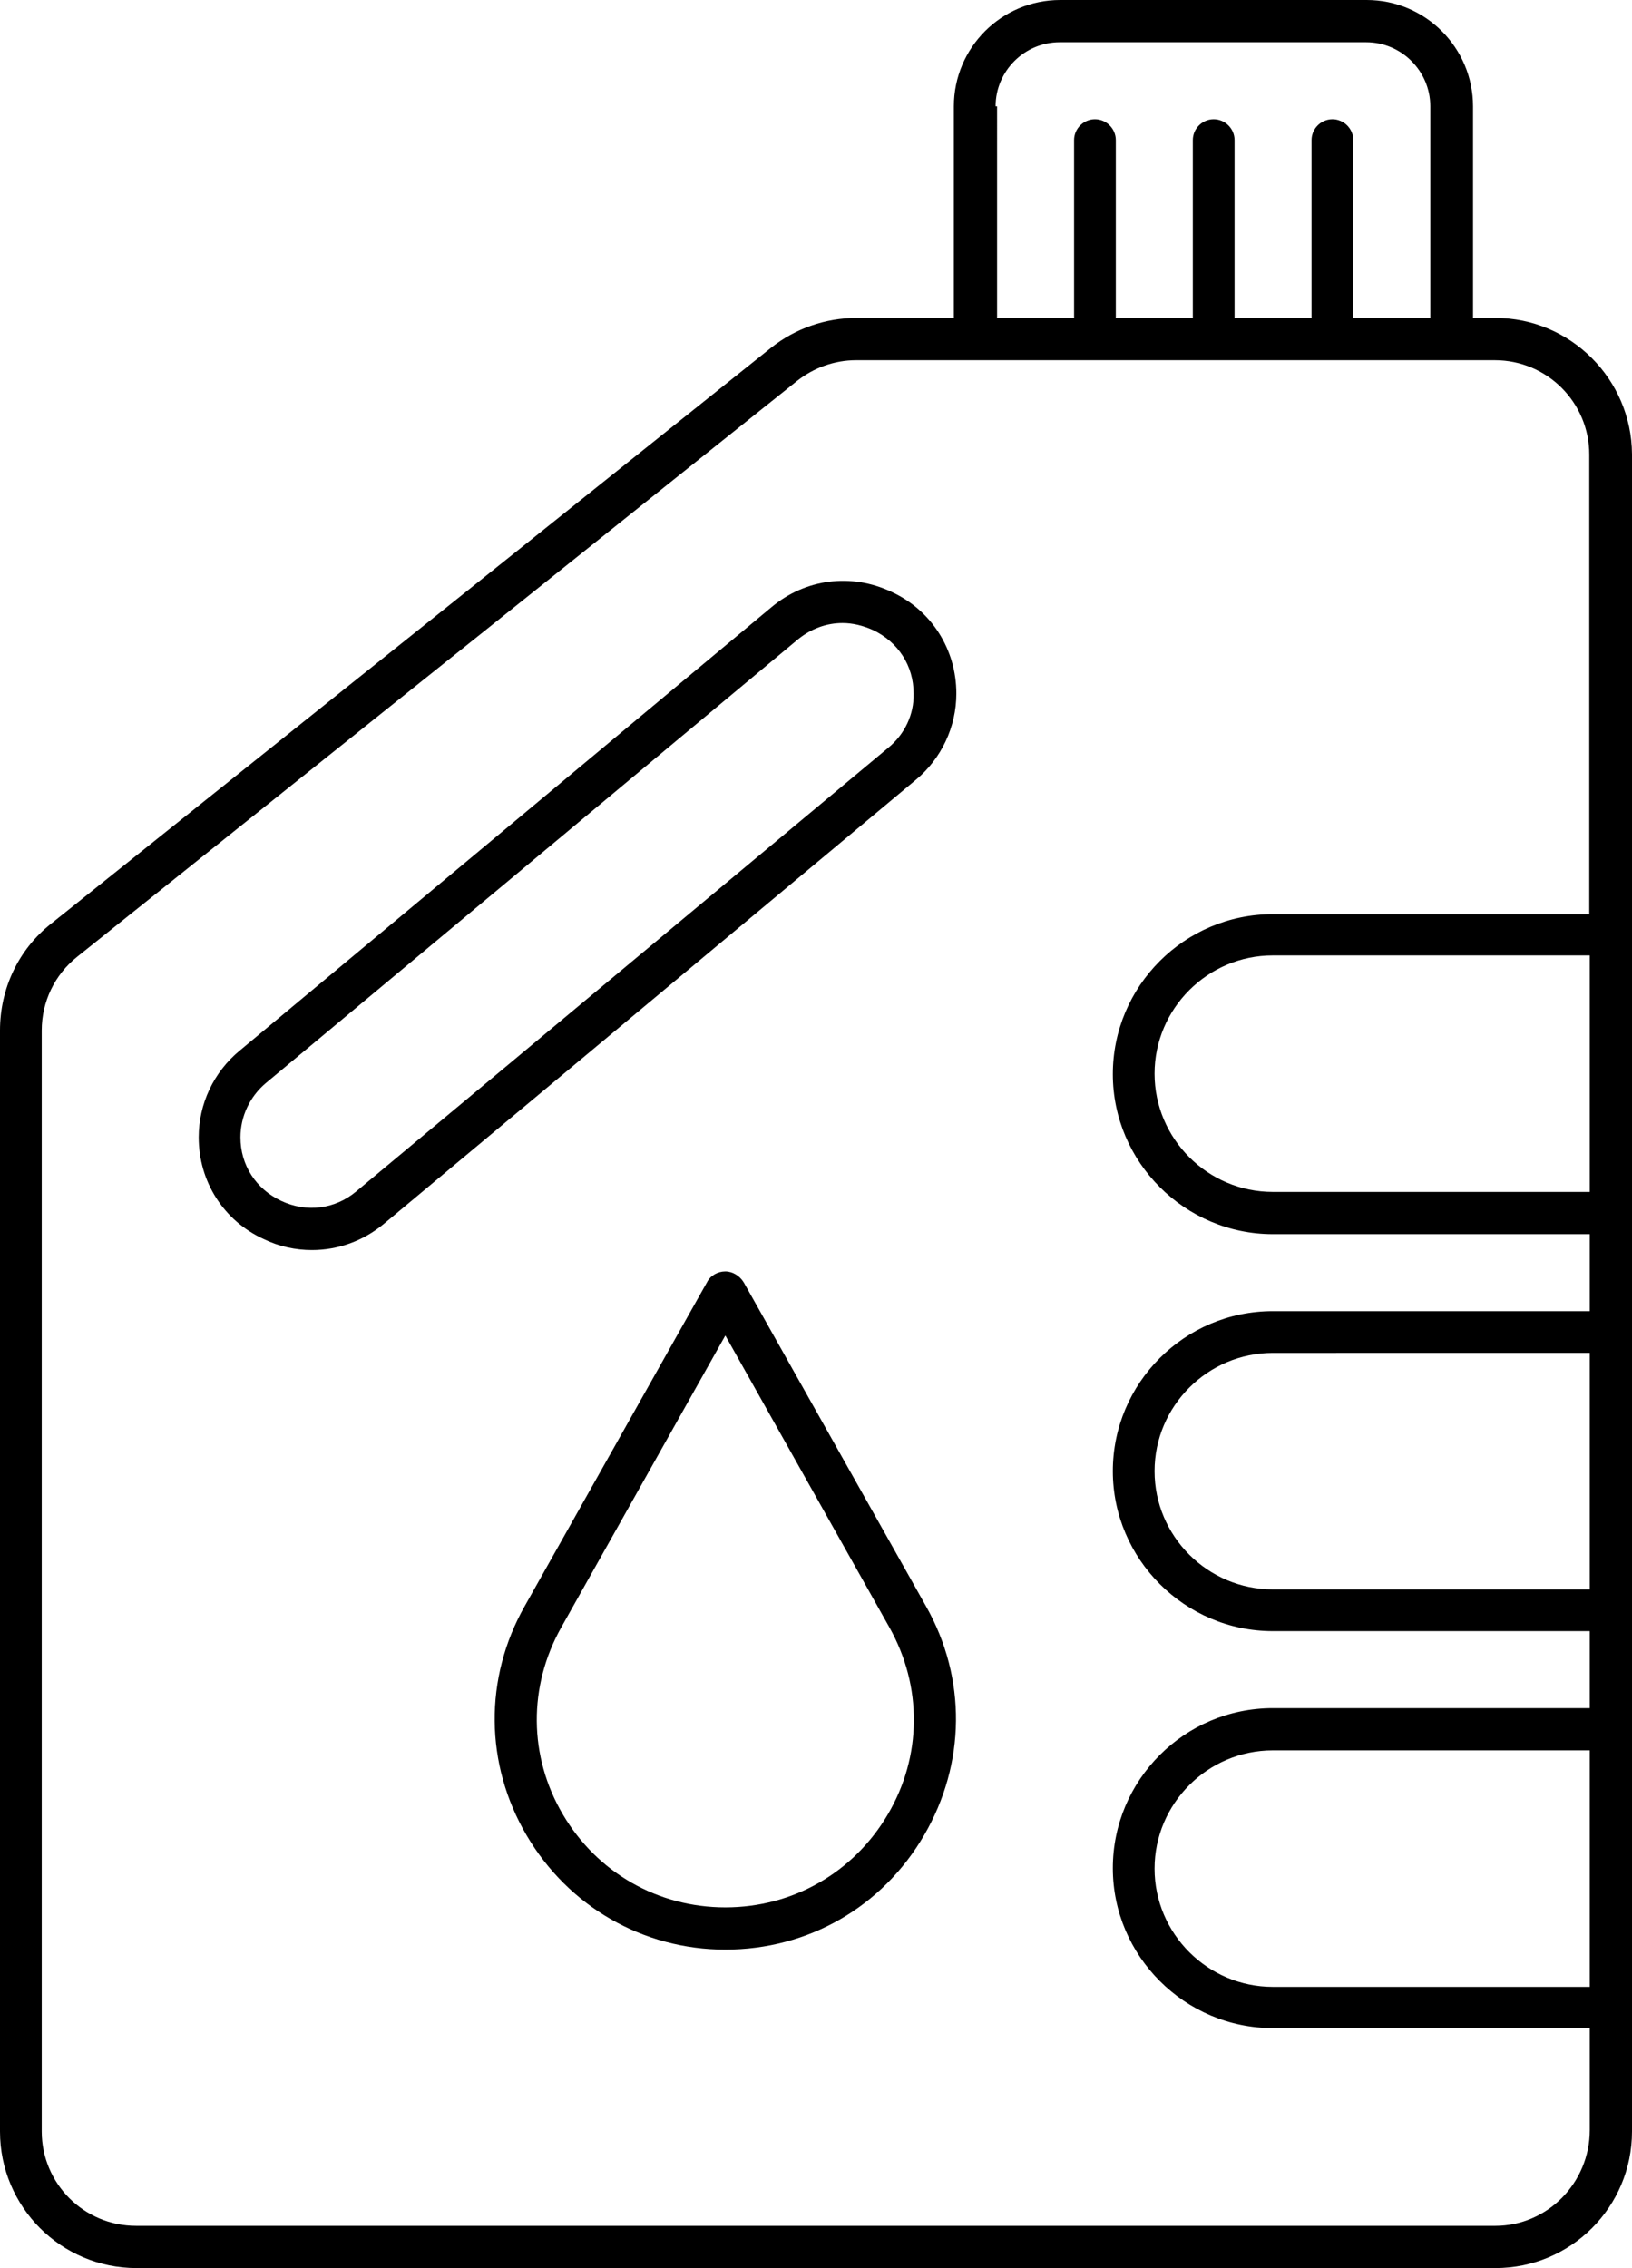
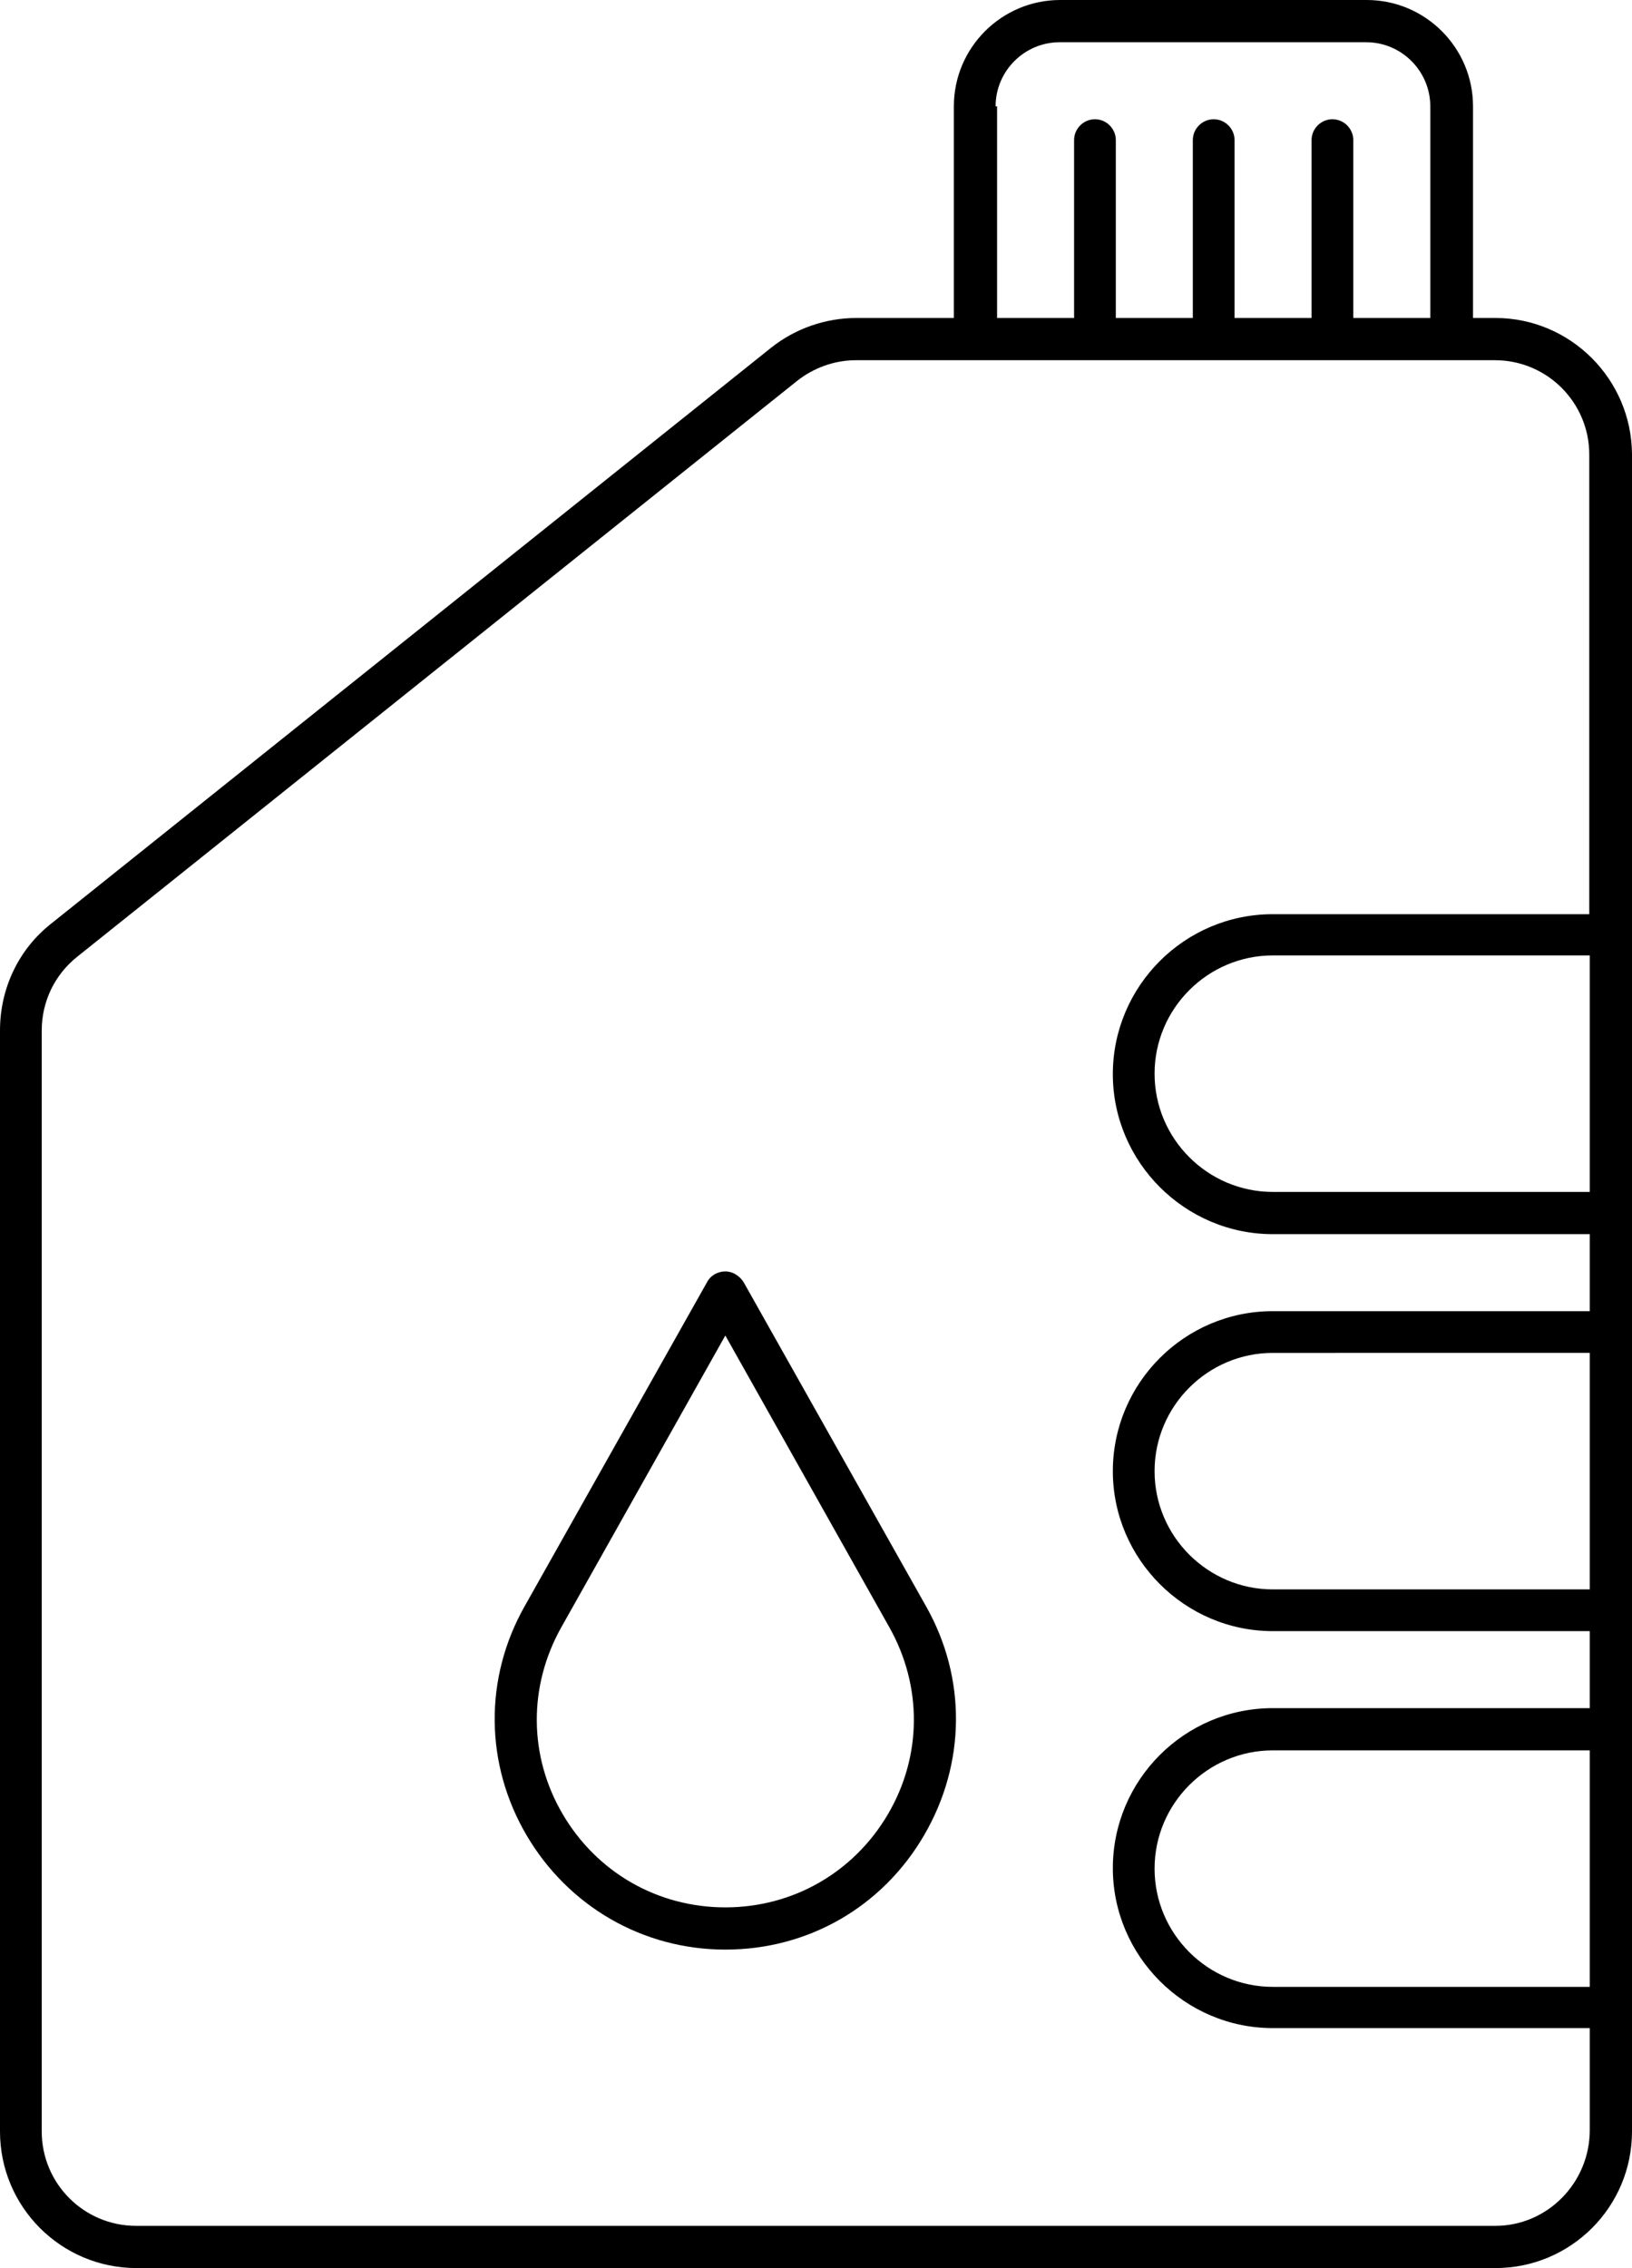
<svg xmlns="http://www.w3.org/2000/svg" height="456.5" preserveAspectRatio="xMidYMid meet" version="1.0" viewBox="91.8 27.8 328.5 456.5" width="328.5" zoomAndPan="magnify">
  <g id="change1_1">
    <path d="M392.8,91.8h-4.5V49.2c0-11.8-9.6-21.4-21.4-21.4h-61.7c-11.8,0-21.4,9.6-21.4,21.4v42.6h-19.6c-6.2,0-12.3,2.1-17.2,6 L102.1,213.7c-6.6,5.2-10.3,13.1-10.3,21.5v221.6c0,15.2,12.3,27.5,27.5,27.5h273.5c15.2,0,27.5-12.3,27.5-27.5V119.2 C420.2,104.1,407.9,91.8,392.8,91.8z M292.2,49.2c0-7.1,5.8-12.9,12.9-12.9h61.7c7.1,0,12.9,5.8,12.9,12.9v42.6h-15.5V56 c0-2.3-1.9-4.2-4.2-4.2s-4.2,1.9-4.2,4.2v35.8h-15.5V56c0-2.3-1.9-4.2-4.2-4.2s-4.2,1.9-4.2,4.2v35.8h-15.5V56 c0-2.3-1.9-4.2-4.2-4.2s-4.2,1.9-4.2,4.2v35.8h-15.5V49.2z M392.8,475.8H119.2c-10.5,0-19-8.5-19-19V235.2c0-5.8,2.6-11.2,7.1-14.8 l144.9-115.9c3.4-2.7,7.6-4.2,11.9-4.2h128.6c10.5,0,19,8.5,19,19v92.5H348c-17.8,0-32.2,14.5-32.2,32.2s14.5,32.2,32.2,32.2h63.8 v15.5H348c-17.8,0-32.2,14.5-32.2,32.2s14.5,32.2,32.2,32.2h63.8v15.5H348c-17.8,0-32.2,14.5-32.2,32.2s14.5,32.2,32.2,32.2h63.8 v20.5C411.8,467.2,403.2,475.8,392.8,475.8z M411.8,220.2v47.5H348c-13.1,0-23.8-10.7-23.8-23.8s10.7-23.8,23.8-23.8H411.8z M411.8,300.2v47.5H348c-13.1,0-23.8-10.7-23.8-23.8s10.7-23.8,23.8-23.8H411.8z M411.8,380.2v47.5H348 c-13.1,0-23.8-10.7-23.8-23.8s10.7-23.8,23.8-23.8H411.8z" fill="inherit" />
-     <path d="M276.1,184.8c5.2-4.3,8.2-10.7,8.2-17.4c0-8.9-5-16.8-13.1-20.5c-8.1-3.8-17.3-2.6-24.1,3.1l-107.1,89.3 c-5.2,4.3-8.2,10.7-8.2,17.4c0,8.9,5,16.8,13.1,20.5c3.1,1.5,6.4,2.2,9.7,2.2c5.2,0,10.3-1.8,14.5-5.3L276.1,184.8L276.1,184.8z M270.6,178.3l-107.1,89.3c-4.3,3.6-10,4.3-15.1,1.9c-5.1-2.4-8.2-7.2-8.2-12.8c0-4.2,1.9-8.2,5.1-10.9l107.1-89.3 c2.7-2.2,5.8-3.3,9-3.3c2,0,4.1,0.5,6.1,1.4c5.1,2.4,8.2,7.2,8.2,12.8C275.8,171.6,273.9,175.6,270.6,178.3z" fill="inherit" />
    <path d="M241.5,285.9c-0.8-1.3-2.2-2.2-3.7-2.2s-3,0.8-3.7,2.2l-36.7,65.2c-8.2,14.5-8,31.8,0.4,46.1s23.4,23,40,23 c16.7,0,31.6-8.6,40-23s8.6-31.6,0.4-46.1L241.5,285.9z M270.5,393c-6.9,11.7-19.1,18.7-32.7,18.7h0c-13.6,0-25.8-7-32.7-18.7 c-6.9-11.7-7-25.8-0.3-37.7l33-58.7l33,58.7C277.5,367.2,277.4,381.3,270.5,393z" fill="inherit" />
  </g>
</svg>